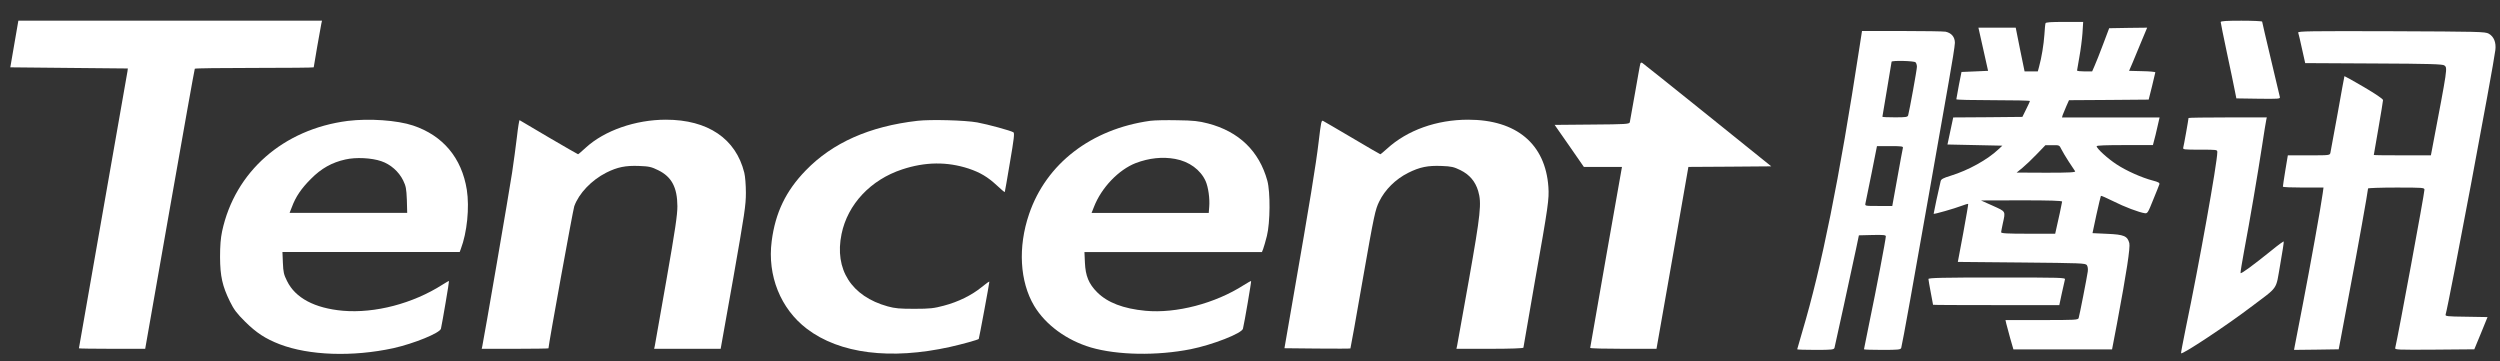
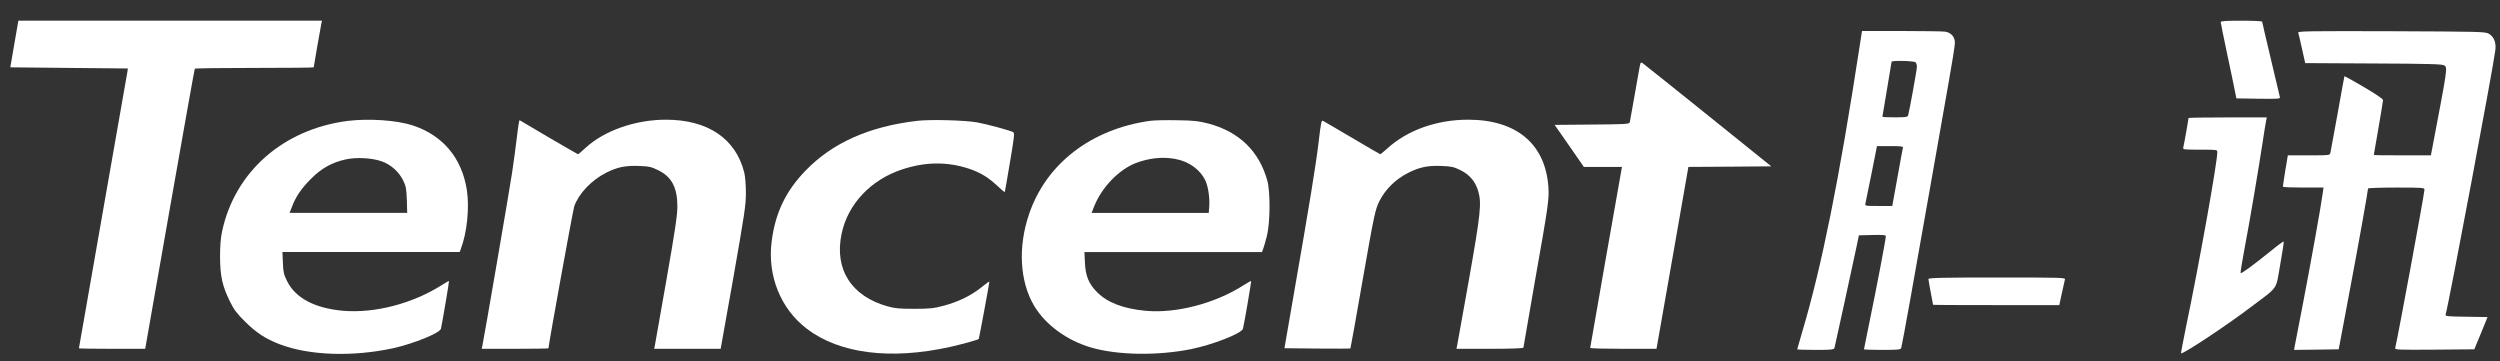
<svg xmlns="http://www.w3.org/2000/svg" width="90" height="13" viewBox="0 0 90 13" fill="none">
  <rect x="0" y="0" width="90" height="13" fill="#333333" stroke="none" />
  <g clip-path="url(#clip0_2505_1562)">
    <path d="M0.516 1.583L0.371 2.424L2.489 2.445L4.602 2.465L4.589 2.569C4.581 2.627 4.183 4.89 3.707 7.596C3.23 10.306 2.841 12.532 2.841 12.54C2.841 12.548 3.379 12.557 4.034 12.557H5.227L6.11 7.53C6.595 4.769 7.001 2.494 7.013 2.474C7.022 2.457 7.991 2.445 9.164 2.445C10.337 2.445 11.294 2.436 11.294 2.424C11.294 2.395 11.534 1.011 11.567 0.857L11.592 0.745H6.127H0.661L0.516 1.583Z" fill="white" />
    <path d="M79.945 0.794C79.945 0.819 80.045 1.317 80.169 1.901C80.293 2.485 80.422 3.09 80.451 3.252L80.509 3.542L81.3 3.554C82.042 3.563 82.092 3.559 82.075 3.492C82.067 3.451 81.918 2.829 81.748 2.112C81.578 1.395 81.437 0.794 81.437 0.778C81.437 0.761 81.101 0.745 80.691 0.745C80.157 0.745 79.945 0.757 79.945 0.794Z" fill="white" />
-     <path d="M73.639 0.838C73.627 0.867 73.61 1.054 73.598 1.253C73.573 1.605 73.498 2.073 73.407 2.401L73.361 2.571H73.121H72.885L72.723 1.783L72.566 0.996H71.895H71.223L71.397 1.771L71.571 2.55L71.091 2.571L70.614 2.591L70.519 3.068C70.469 3.329 70.428 3.557 70.428 3.574C70.424 3.594 71.02 3.607 71.749 3.607C72.479 3.607 73.076 3.619 73.076 3.636C73.076 3.656 73.013 3.789 72.939 3.938L72.806 4.208L71.563 4.22L70.316 4.228L70.212 4.717L70.109 5.202L71.099 5.223L72.085 5.244L71.948 5.372C71.551 5.749 70.859 6.131 70.229 6.325C69.955 6.408 69.881 6.45 69.864 6.52C69.794 6.802 69.607 7.689 69.611 7.697C69.628 7.718 70.365 7.506 70.602 7.415C70.73 7.366 70.846 7.332 70.855 7.341C70.863 7.349 70.78 7.821 70.676 8.393L70.482 9.429L72.777 9.45C74.94 9.471 75.073 9.475 75.127 9.545C75.16 9.595 75.172 9.682 75.16 9.773C75.131 9.985 74.861 11.361 74.832 11.448C74.812 11.518 74.712 11.522 73.506 11.522H72.197L72.226 11.651C72.243 11.717 72.305 11.957 72.367 12.177L72.483 12.579H74.261H76.034L76.212 11.647C76.56 9.79 76.693 8.911 76.656 8.754C76.589 8.497 76.465 8.443 75.86 8.418L75.33 8.393L75.471 7.73C75.553 7.366 75.624 7.059 75.632 7.051C75.64 7.038 75.835 7.125 76.071 7.241C76.478 7.448 77.008 7.647 77.215 7.676C77.31 7.689 77.331 7.652 77.513 7.196C77.625 6.926 77.725 6.673 77.737 6.636C77.754 6.582 77.704 6.553 77.497 6.499C77.103 6.396 76.544 6.147 76.2 5.919C75.885 5.716 75.479 5.347 75.479 5.264C75.479 5.235 75.814 5.223 76.494 5.223H77.505L77.546 5.065C77.571 4.983 77.625 4.759 77.667 4.568L77.745 4.228H75.989H74.232L74.256 4.141C74.273 4.092 74.331 3.955 74.385 3.83L74.484 3.607L75.918 3.598L77.352 3.586L77.472 3.109C77.534 2.848 77.588 2.62 77.592 2.604C77.592 2.587 77.381 2.566 77.12 2.562L76.647 2.55L76.772 2.26C76.838 2.098 76.987 1.75 77.095 1.481L77.298 0.996L76.614 1.004L75.93 1.016L75.711 1.597C75.591 1.916 75.454 2.264 75.404 2.372L75.317 2.571H75.048C74.899 2.571 74.774 2.558 74.774 2.537C74.774 2.521 74.812 2.305 74.857 2.053C74.903 1.804 74.953 1.418 74.969 1.195L74.994 0.789H74.323C73.821 0.789 73.647 0.801 73.639 0.838ZM74.211 5.376C74.252 5.459 74.373 5.662 74.476 5.82C74.584 5.981 74.687 6.139 74.704 6.164C74.729 6.205 74.513 6.218 73.668 6.218L72.599 6.213L72.806 6.044C72.922 5.948 73.154 5.729 73.324 5.55L73.635 5.227H73.888C74.136 5.223 74.136 5.223 74.211 5.376ZM74.236 7.258C74.236 7.291 74.095 7.946 74.008 8.319L73.987 8.414H73.013C72.259 8.414 72.04 8.402 72.04 8.36C72.044 8.335 72.069 8.19 72.102 8.041C72.201 7.593 72.218 7.623 71.741 7.407L71.314 7.216L72.777 7.212C73.776 7.212 74.236 7.225 74.236 7.258Z" fill="white" />
    <path d="M66.941 1.704C66.207 6.487 65.582 9.587 64.882 11.941C64.782 12.277 64.699 12.562 64.699 12.575C64.699 12.587 64.998 12.596 65.358 12.596C65.951 12.596 66.021 12.587 66.042 12.521C66.062 12.451 66.651 9.749 66.825 8.928L66.92 8.472L67.405 8.46C67.811 8.451 67.89 8.46 67.89 8.509C67.89 8.605 67.538 10.461 67.306 11.568C67.194 12.111 67.103 12.567 67.103 12.575C67.103 12.587 67.401 12.596 67.761 12.596C68.354 12.596 68.424 12.587 68.445 12.521C68.482 12.401 68.938 9.865 69.444 6.98C69.709 5.476 70.024 3.677 70.148 2.985C70.272 2.293 70.376 1.642 70.376 1.543C70.376 1.331 70.252 1.186 70.04 1.141C69.966 1.128 69.261 1.116 68.47 1.116H67.032L66.941 1.704ZM68.959 2.243C68.988 2.272 69.009 2.343 69.009 2.405C69.009 2.508 68.739 3.988 68.694 4.15C68.673 4.216 68.615 4.224 68.217 4.224C67.969 4.224 67.766 4.216 67.766 4.203C67.766 4.191 67.84 3.752 67.931 3.221C68.022 2.691 68.097 2.243 68.097 2.223C68.097 2.173 68.905 2.189 68.959 2.243ZM68.503 5.331C68.491 5.372 68.404 5.857 68.304 6.408L68.122 7.415H67.629C67.136 7.415 67.136 7.415 67.156 7.32C67.169 7.27 67.268 6.785 67.376 6.242L67.571 5.26H68.047C68.478 5.26 68.52 5.269 68.503 5.331Z" fill="white" />
    <path d="M82.735 1.174C82.747 1.203 82.809 1.464 82.871 1.754L82.987 2.272L85.457 2.285C87.479 2.293 87.943 2.31 87.997 2.355C88.113 2.45 88.121 2.392 87.558 5.351L87.512 5.592H86.485C85.921 5.592 85.457 5.588 85.457 5.579C85.457 5.575 85.532 5.14 85.623 4.618C85.714 4.092 85.789 3.636 85.789 3.603C85.789 3.561 85.515 3.379 85.101 3.134C84.719 2.91 84.405 2.736 84.4 2.741C84.396 2.749 84.284 3.35 84.156 4.079C84.023 4.809 83.907 5.447 83.895 5.497C83.874 5.592 83.866 5.592 83.116 5.592H82.362L82.271 6.139C82.221 6.441 82.184 6.702 82.184 6.719C82.184 6.74 82.511 6.752 82.913 6.752H83.646L83.617 6.964C83.559 7.411 83.162 9.608 82.905 10.938C82.755 11.7 82.623 12.389 82.61 12.463L82.585 12.596L83.389 12.587L84.193 12.575L84.264 12.202C84.301 11.995 84.454 11.182 84.603 10.395C84.856 9.073 85.25 6.864 85.25 6.785C85.25 6.769 85.706 6.752 86.265 6.752C87.239 6.752 87.28 6.756 87.28 6.831C87.28 6.964 86.344 12.032 86.228 12.525C86.211 12.592 86.294 12.596 87.645 12.587L89.075 12.575L89.315 11.995L89.551 11.415L88.784 11.402C88.084 11.394 88.022 11.386 88.043 11.319C88.155 10.955 89.766 2.38 89.833 1.8C89.866 1.526 89.779 1.315 89.593 1.211C89.464 1.141 89.253 1.137 86.083 1.124C83.195 1.116 82.714 1.12 82.735 1.174Z" fill="white" />
    <path d="M59.054 2.287C59.041 2.316 58.959 2.789 58.863 3.336C58.768 3.883 58.681 4.363 58.673 4.401C58.652 4.467 58.54 4.475 57.309 4.484L55.967 4.496L56.493 5.25L57.019 6.009H57.703H58.391L57.819 9.249C57.508 11.036 57.247 12.507 57.247 12.524C57.247 12.544 57.786 12.557 58.441 12.557H59.634L60.21 9.283L60.782 6.009L62.273 6L63.765 5.988L61.474 4.144C60.21 3.128 59.153 2.283 59.124 2.266C59.091 2.246 59.062 2.254 59.054 2.287Z" fill="white" />
    <path d="M78.787 4.248C78.787 4.294 78.618 5.243 78.597 5.313C78.576 5.384 78.626 5.388 79.198 5.388C79.819 5.388 79.823 5.388 79.823 5.479C79.823 5.852 79.169 9.507 78.688 11.811C78.589 12.3 78.51 12.711 78.518 12.719C78.568 12.769 80.142 11.729 81.017 11.065C82.049 10.286 81.92 10.473 82.086 9.532C82.165 9.089 82.223 8.711 82.214 8.695C82.21 8.678 82.02 8.815 81.792 9.002C81.124 9.54 80.677 9.872 80.66 9.83C80.652 9.806 80.714 9.437 80.793 9.006C80.984 7.999 81.282 6.25 81.439 5.222C81.506 4.778 81.572 4.372 81.585 4.318L81.605 4.227H80.196C79.421 4.227 78.787 4.236 78.787 4.248Z" fill="white" />
    <path d="M12.517 4.353C10.197 4.651 8.456 6.181 7.996 8.327C7.943 8.576 7.922 8.85 7.922 9.26C7.926 9.944 8.005 10.3 8.278 10.855C8.419 11.141 8.519 11.278 8.825 11.581C9.231 11.983 9.554 12.194 10.068 12.393C11.125 12.799 12.695 12.853 14.162 12.534C14.904 12.368 15.84 11.987 15.874 11.833C15.923 11.614 16.176 10.13 16.164 10.118C16.16 10.109 16.052 10.167 15.932 10.246C14.863 10.93 13.495 11.286 12.343 11.187C11.328 11.096 10.632 10.727 10.334 10.118C10.217 9.886 10.197 9.794 10.184 9.463L10.168 9.073H13.358H16.549L16.59 8.961C16.814 8.373 16.905 7.474 16.806 6.835C16.624 5.687 15.948 4.879 14.871 4.519C14.299 4.328 13.288 4.258 12.517 4.353ZM13.727 5.803C14.059 5.915 14.357 6.176 14.514 6.496C14.614 6.703 14.63 6.79 14.647 7.196L14.659 7.664H12.542H10.425L10.508 7.453C10.644 7.084 10.847 6.786 11.191 6.442C11.568 6.06 11.95 5.849 12.434 5.741C12.816 5.654 13.379 5.683 13.727 5.803Z" fill="white" />
    <path d="M18.61 4.923C18.568 5.259 18.494 5.839 18.436 6.212C18.345 6.829 17.412 12.246 17.363 12.461L17.342 12.557H18.544C19.202 12.557 19.745 12.548 19.745 12.54C19.745 12.416 20.628 7.554 20.673 7.426C20.839 6.962 21.295 6.485 21.825 6.216C22.231 6.013 22.521 5.955 23.019 5.975C23.371 5.988 23.454 6.009 23.698 6.129C24.179 6.365 24.382 6.746 24.386 7.422C24.386 7.741 24.311 8.251 23.992 10.074C23.777 11.313 23.586 12.378 23.574 12.445L23.549 12.557H24.747H25.944L26.4 10C26.806 7.687 26.852 7.389 26.852 6.941C26.852 6.663 26.827 6.344 26.794 6.216C26.491 4.993 25.484 4.309 23.972 4.309C22.878 4.309 21.763 4.699 21.092 5.312C20.947 5.445 20.823 5.553 20.81 5.553C20.798 5.553 20.325 5.279 19.758 4.948C19.194 4.612 18.718 4.334 18.705 4.326C18.693 4.318 18.647 4.587 18.61 4.923Z" fill="white" />
    <path d="M33.031 4.349C31.303 4.548 29.973 5.136 29.003 6.139C28.291 6.873 27.913 7.656 27.781 8.68C27.619 9.919 28.1 11.117 29.049 11.838C30.226 12.733 32.061 12.965 34.208 12.488C34.63 12.393 35.202 12.236 35.235 12.202C35.248 12.19 35.617 10.201 35.617 10.143C35.617 10.122 35.492 10.209 35.339 10.337C34.983 10.627 34.498 10.868 33.976 11.005C33.619 11.1 33.483 11.117 32.923 11.117C32.389 11.117 32.227 11.104 31.958 11.03C30.652 10.669 30.031 9.699 30.296 8.423C30.516 7.354 31.344 6.471 32.48 6.098C33.309 5.824 34.096 5.816 34.871 6.069C35.289 6.21 35.559 6.371 35.886 6.674C36.035 6.815 36.163 6.923 36.172 6.914C36.176 6.906 36.263 6.425 36.358 5.845C36.503 5.004 36.528 4.788 36.483 4.763C36.383 4.701 35.559 4.477 35.181 4.407C34.742 4.328 33.507 4.295 33.031 4.349Z" fill="white" />
    <path d="M41.41 4.349C39.285 4.644 37.664 5.891 37.047 7.706C36.641 8.896 36.711 10.135 37.229 11.009C37.639 11.693 38.394 12.248 39.276 12.51C40.229 12.787 41.647 12.812 42.861 12.572C43.652 12.414 44.709 12 44.746 11.834C44.8 11.619 45.053 10.131 45.04 10.118C45.032 10.11 44.916 10.176 44.783 10.259C43.743 10.927 42.343 11.291 41.236 11.188C40.441 11.113 39.869 10.893 39.5 10.524C39.197 10.222 39.077 9.932 39.057 9.455L39.04 9.074H42.235H45.43L45.475 8.958C45.5 8.896 45.558 8.689 45.608 8.494C45.728 8.017 45.736 6.915 45.624 6.505C45.33 5.439 44.601 4.735 43.49 4.445C43.155 4.358 42.972 4.337 42.384 4.329C41.999 4.32 41.559 4.329 41.41 4.349ZM42.305 5.721C42.811 5.812 43.221 6.115 43.403 6.521C43.499 6.737 43.557 7.155 43.532 7.445L43.515 7.665H41.406H39.297L39.384 7.445C39.653 6.753 40.271 6.111 40.888 5.87C41.369 5.688 41.849 5.638 42.305 5.721Z" fill="white" />
    <path d="M47.471 5.109C47.376 5.917 47.152 7.293 46.563 10.671L46.24 12.536L47.417 12.548C48.068 12.553 48.606 12.553 48.615 12.544C48.623 12.532 48.826 11.409 49.062 10.045C49.472 7.704 49.51 7.546 49.651 7.256C49.858 6.829 50.239 6.452 50.691 6.224C51.113 6.013 51.399 5.955 51.901 5.975C52.253 5.988 52.336 6.009 52.576 6.125C52.907 6.29 53.11 6.531 53.214 6.875C53.343 7.314 53.305 7.675 52.878 10.091C52.659 11.322 52.468 12.378 52.456 12.445L52.431 12.557H53.637C54.383 12.557 54.843 12.54 54.843 12.515C54.843 12.495 55.029 11.425 55.253 10.145C55.742 7.389 55.771 7.169 55.742 6.73C55.634 5.184 54.594 4.309 52.853 4.309C51.718 4.309 50.661 4.687 49.932 5.354C49.812 5.462 49.704 5.553 49.692 5.553C49.684 5.553 49.228 5.292 48.685 4.968C48.138 4.649 47.666 4.367 47.628 4.351C47.57 4.318 47.554 4.413 47.471 5.109Z" fill="white" />
    <path d="M69.424 10.044C69.424 10.069 69.461 10.288 69.507 10.528C69.552 10.769 69.59 10.968 69.59 10.972C69.59 10.98 70.613 10.984 71.86 10.984H74.135L74.226 10.557C74.276 10.325 74.33 10.102 74.338 10.06C74.359 9.994 74.222 9.99 71.894 9.99C69.942 9.99 69.424 10.002 69.424 10.044Z" fill="white" />
  </g>
  <defs>
    <clipPath id="clip0_2505_1562">
      <rect width="89.498" height="12.019" fill="white" transform="translate(0.354 0.743)" />
    </clipPath>
  </defs>
</svg>